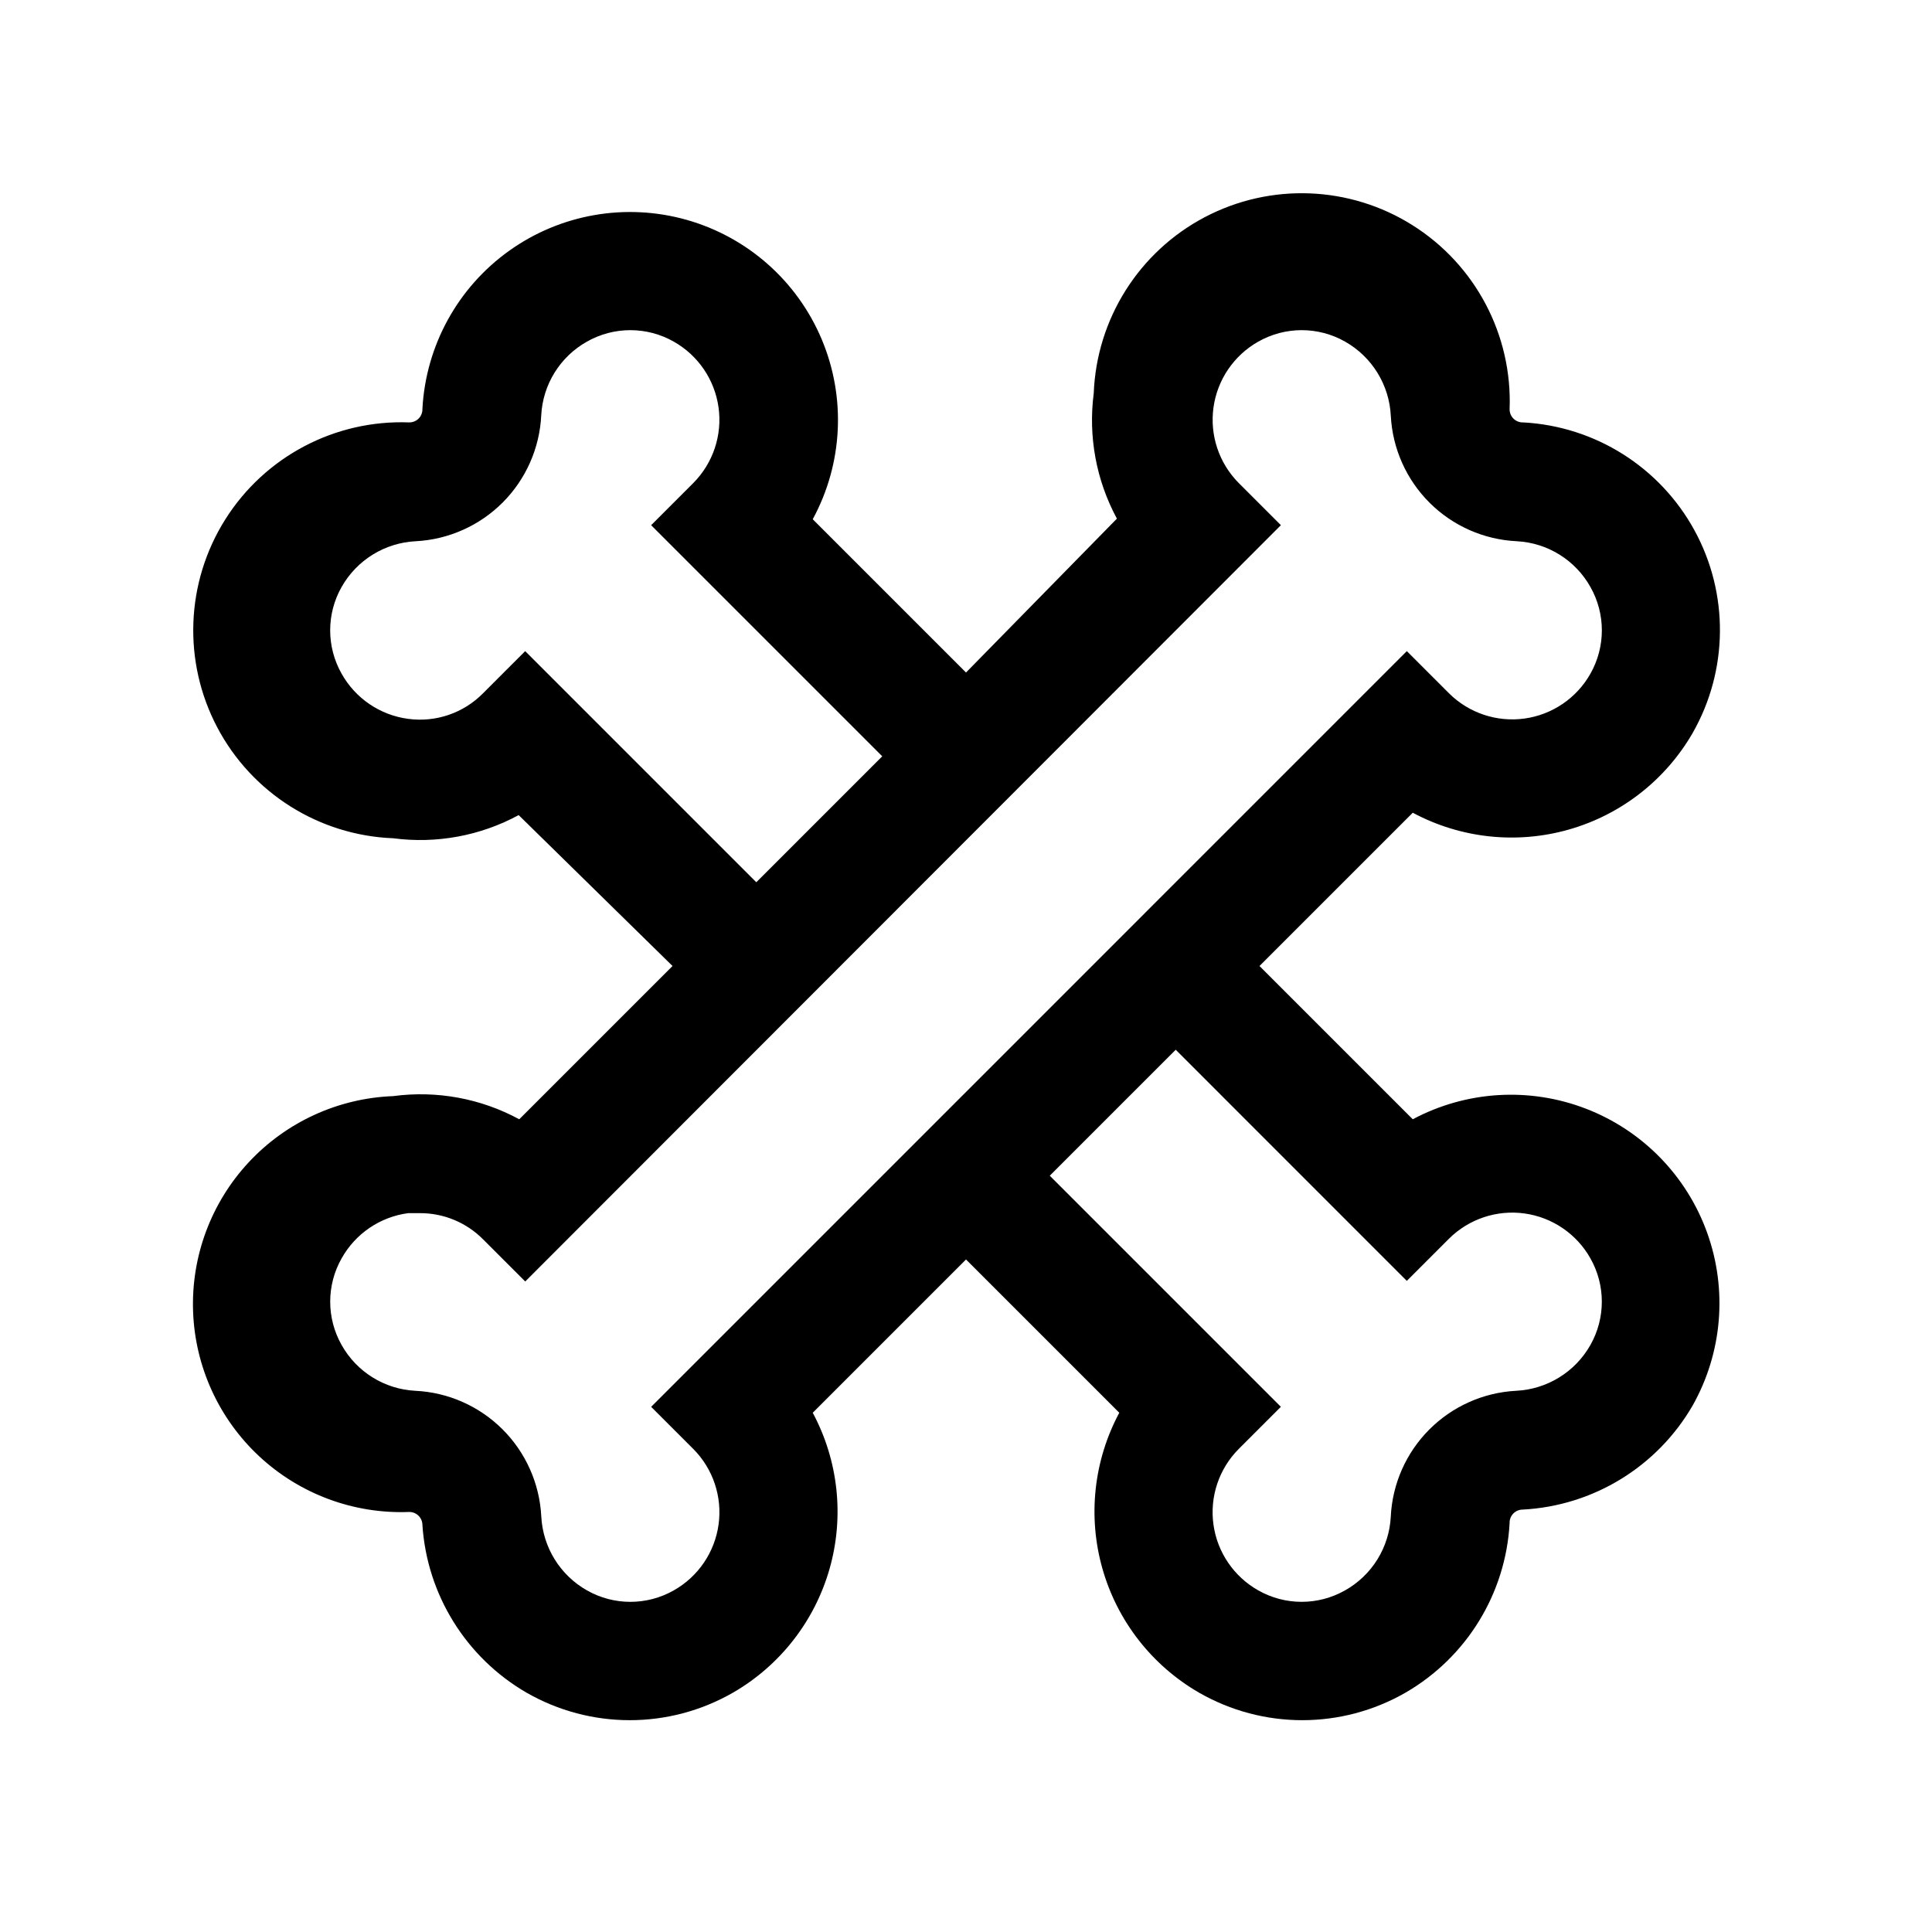
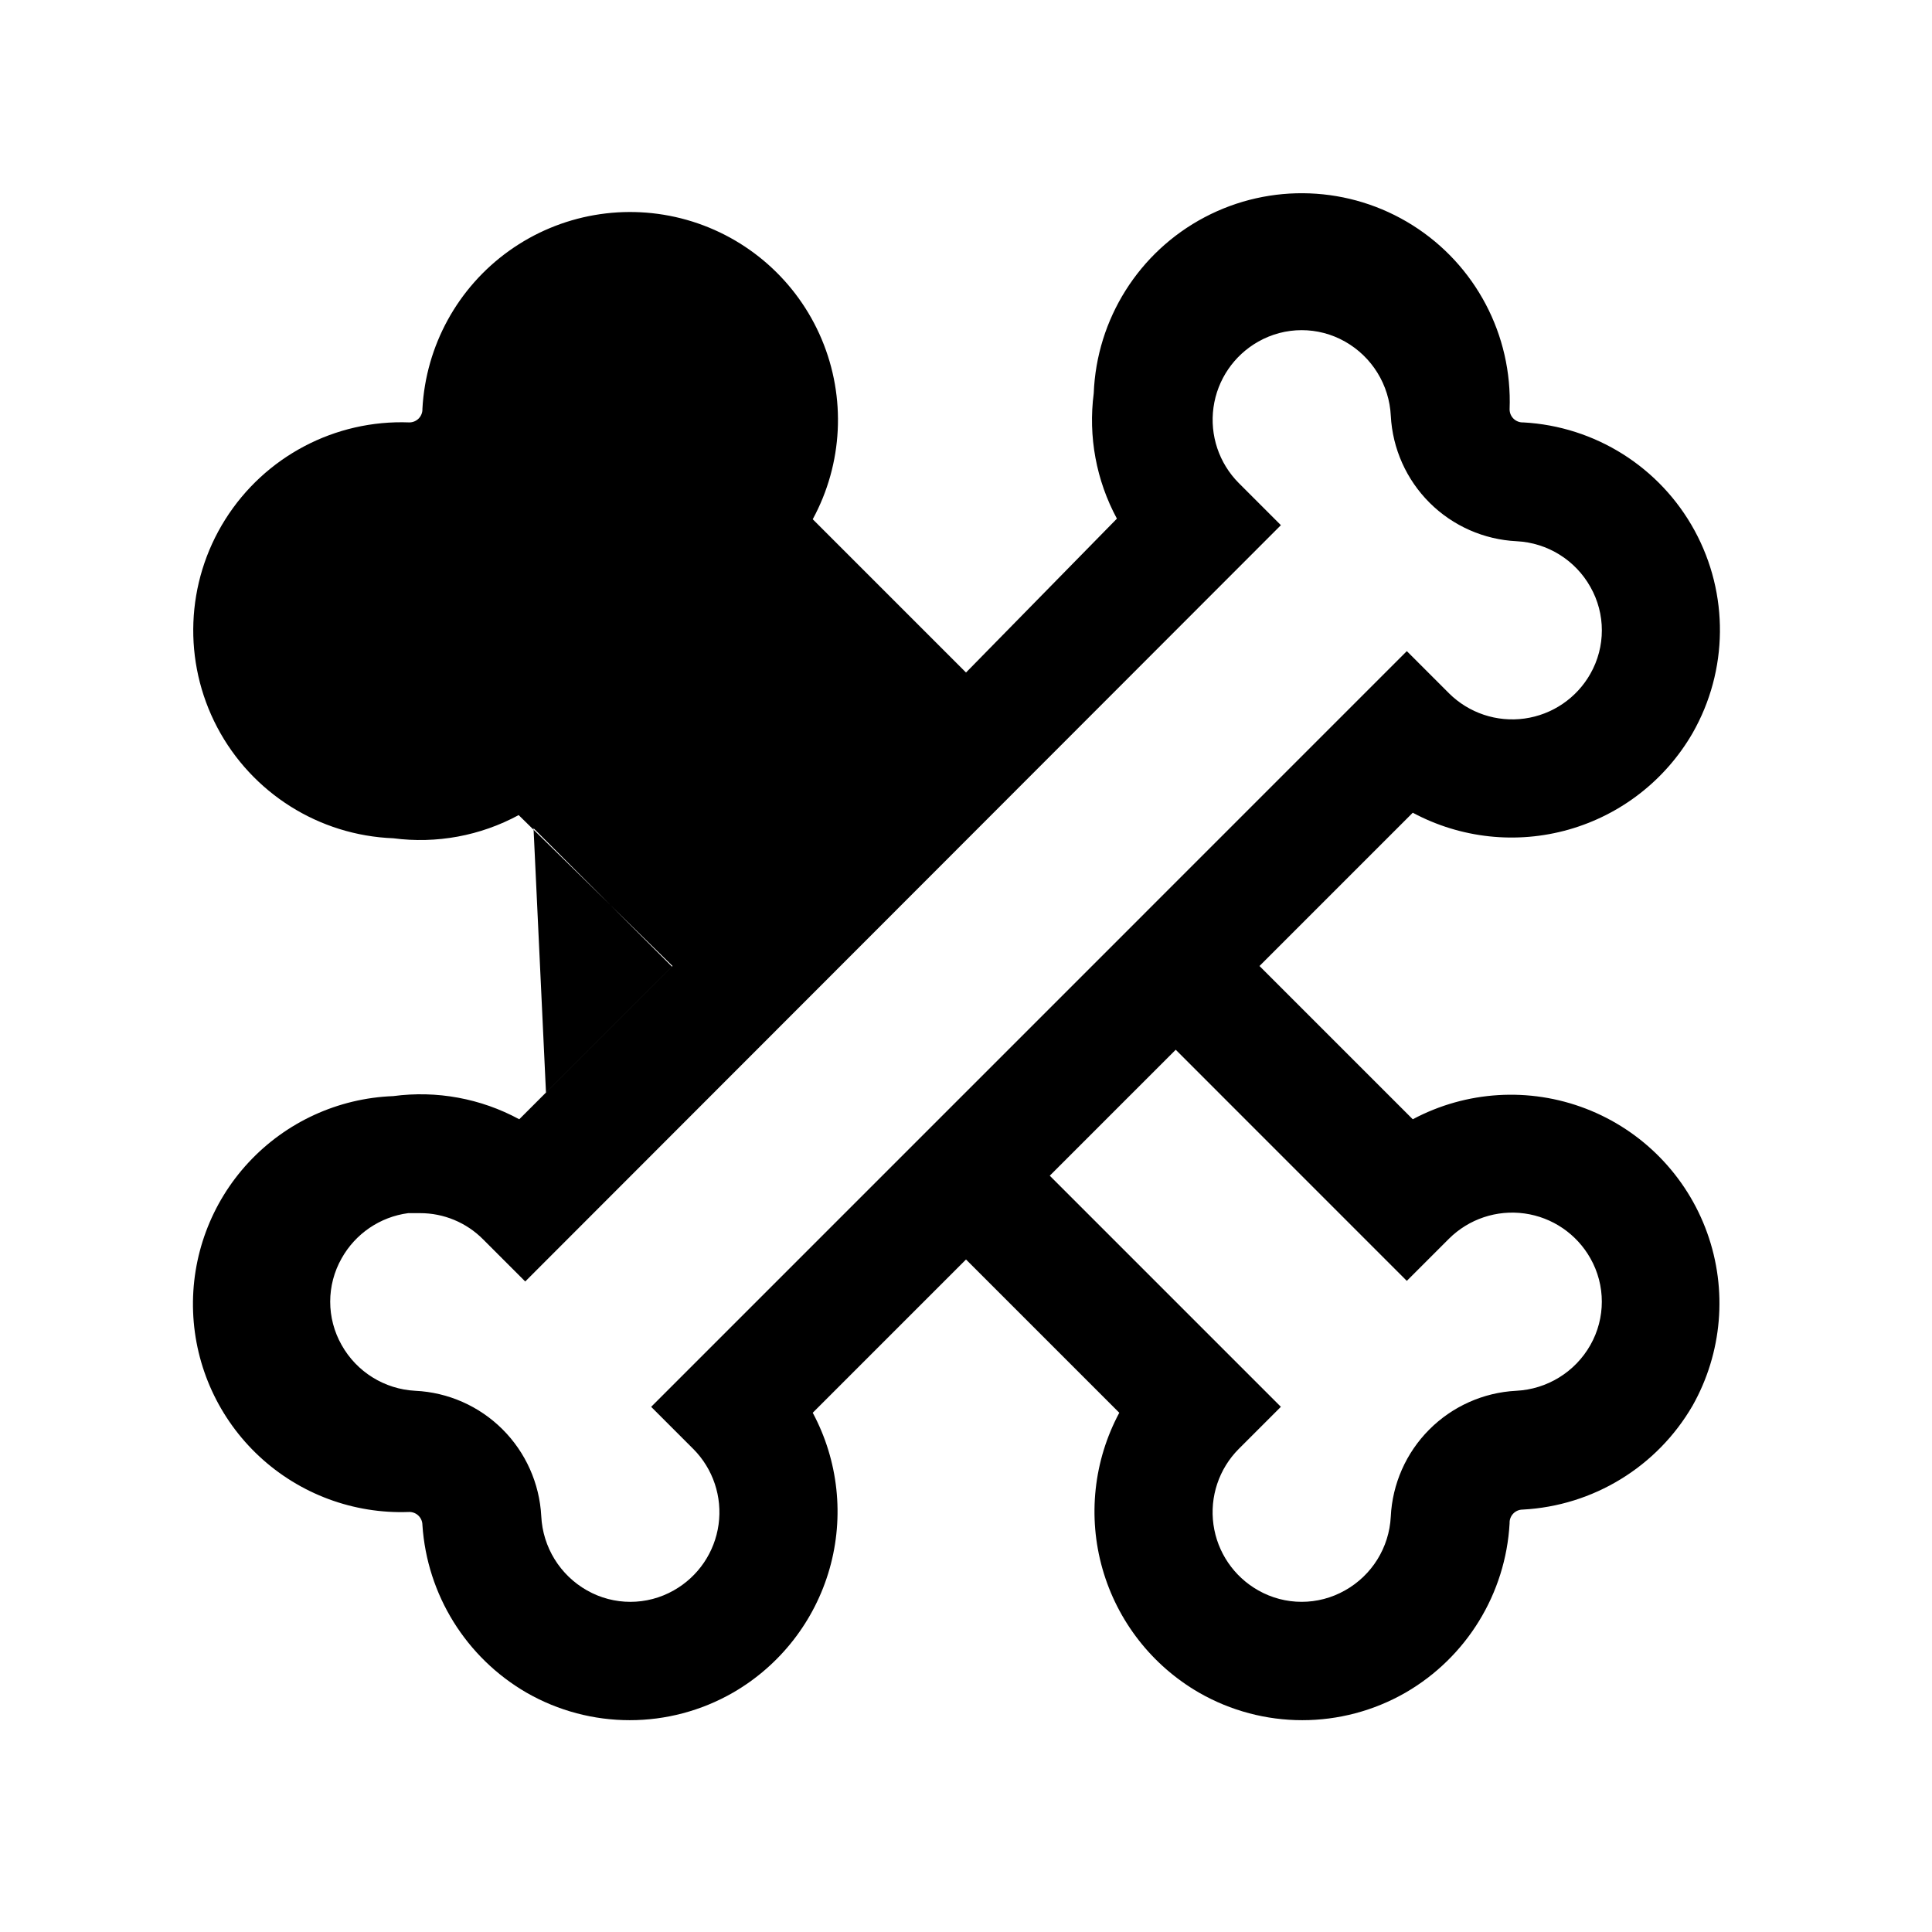
<svg xmlns="http://www.w3.org/2000/svg" fill="#000000" width="800px" height="800px" version="1.1" viewBox="144 144 512 512">
-   <path d="m248.23 434.48c-14.613 0.543-28.414 6.871-38.367 17.59-9.949 10.715-15.234 24.949-14.691 39.562 0.543 14.613 6.871 28.414 17.586 38.363 10.719 9.953 24.949 15.238 39.566 14.695 0.945-0.043 1.867 0.301 2.551 0.957 0.684 0.652 1.07 1.559 1.07 2.504 1.219 18.465 11.551 35.109 27.551 44.398 16.961 9.758 37.828 9.758 54.789 0 12.457-7.203 21.621-18.969 25.559-32.805 3.938-13.84 2.336-28.668-4.461-41.348l40.621-40.621 40.621 40.621h-0.004c-6.797 12.68-8.395 27.508-4.457 41.348 3.938 13.836 13.102 25.602 25.555 32.805 16.961 9.758 37.828 9.758 54.789 0 16.156-9.359 26.516-26.227 27.551-44.871-0.043-0.945 0.305-1.867 0.957-2.551 0.656-0.684 1.562-1.07 2.508-1.07 18.699-0.984 35.637-11.348 45.027-27.551 7.883-13.984 9.293-30.703 3.863-45.809-5.426-15.109-17.152-27.109-32.129-32.883s-31.727-4.75-45.887 2.805l-40.621-40.617 40.621-40.621c12.68 6.797 27.508 8.398 41.348 4.461 13.836-3.938 25.602-13.102 32.805-25.559 9.473-16.594 9.676-36.906 0.531-53.684-9.141-16.777-26.324-27.621-45.402-28.656-0.945 0.043-1.867-0.305-2.551-0.957-0.684-0.656-1.07-1.562-1.07-2.508 0.762-19.688-9.039-38.281-25.711-48.785-16.668-10.5-37.672-11.309-55.102-2.125-17.43 9.188-28.633 26.973-29.395 46.66-1.492 11.441 0.656 23.066 6.141 33.219l-39.988 40.777-40.621-40.621c7.996-14.711 8.871-32.262 2.371-47.699-6.496-15.434-19.66-27.074-35.773-31.637-16.113-4.559-33.43-1.547-47.051 8.191-13.625 9.734-22.082 25.141-22.984 41.863 0.043 0.945-0.305 1.867-0.957 2.551-0.656 0.684-1.562 1.07-2.508 1.07-19.688-0.762-38.281 9.039-48.785 25.711-10.5 16.668-11.309 37.676-2.125 55.105 9.188 17.426 26.973 28.633 46.66 29.391 11.441 1.504 23.07-0.645 33.219-6.141l40.777 39.992-40.621 40.617c-10.195-5.527-21.879-7.676-33.375-6.141zm268.59 48.965 11.18-11.18-0.004 0.004c5.266-5.234 12.672-7.707 20.023-6.688 7.352 1.02 13.805 5.414 17.449 11.883 4.043 7.129 4.043 15.855 0 22.984-4.043 7.152-11.473 11.727-19.68 12.125-8.688 0.457-16.898 4.125-23.035 10.293-6.141 6.164-9.77 14.391-10.184 23.082-0.422 8.16-5 15.531-12.125 19.523-7.129 4.043-15.855 4.043-22.984 0-6.469-3.644-10.863-10.098-11.883-17.449-1.02-7.352 1.453-14.758 6.688-20.023l11.18-11.18-61.246-61.246 33.379-33.379zm-233.64-166.89-11.18 11.18h0.004c-5.18 5.25-12.527 7.758-19.84 6.769-7.434-0.984-13.969-5.418-17.633-11.965-4.043-7.129-4.043-15.859 0-22.988 4.047-7.152 11.477-11.727 19.68-12.121 8.691-0.461 16.898-4.129 23.039-10.293 6.137-6.168 9.766-14.395 10.184-23.086 0.418-8.156 4.996-15.531 12.121-19.523 7.129-4.043 15.859-4.043 22.988 0 6.465 3.644 10.859 10.098 11.879 17.449 1.02 7.352-1.453 14.758-6.684 20.023l-11.18 11.18 61.246 61.246-33.379 33.379zm200.27-33.379-11.18-11.18 0.004 0.004c-5.234-5.266-7.707-12.672-6.688-20.023 1.02-7.352 5.414-13.805 11.883-17.449 7.129-4.043 15.855-4.043 22.984 0 7.152 4.047 11.727 11.477 12.125 19.68 0.457 8.691 4.125 16.898 10.293 23.039 6.164 6.137 14.391 9.766 23.082 10.184 8.16 0.418 15.531 4.996 19.523 12.121 4.043 7.129 4.043 15.859 0 22.988-3.644 6.465-10.098 10.859-17.449 11.879-7.352 1.02-14.758-1.453-20.023-6.684l-11.18-11.18-200.26 200.27 11.18 11.18v-0.004c5.231 5.266 7.703 12.672 6.684 20.023-1.02 7.352-5.414 13.805-11.879 17.449-7.129 4.043-15.859 4.043-22.988 0-7.152-4.043-11.727-11.473-12.121-19.68-0.461-8.688-4.129-16.898-10.293-23.035-6.168-6.141-14.395-9.77-23.086-10.184-8.156-0.422-15.531-5-19.523-12.125-4.043-7.129-4.043-15.855 0-22.984 3.664-6.547 10.199-10.984 17.633-11.969h3.152c6.262-0.012 12.273 2.484 16.688 6.93l11.18 11.18z" />
+   <path d="m248.23 434.48c-14.613 0.543-28.414 6.871-38.367 17.59-9.949 10.715-15.234 24.949-14.691 39.562 0.543 14.613 6.871 28.414 17.586 38.363 10.719 9.953 24.949 15.238 39.566 14.695 0.945-0.043 1.867 0.301 2.551 0.957 0.684 0.652 1.07 1.559 1.07 2.504 1.219 18.465 11.551 35.109 27.551 44.398 16.961 9.758 37.828 9.758 54.789 0 12.457-7.203 21.621-18.969 25.559-32.805 3.938-13.84 2.336-28.668-4.461-41.348l40.621-40.621 40.621 40.621h-0.004c-6.797 12.68-8.395 27.508-4.457 41.348 3.938 13.836 13.102 25.602 25.555 32.805 16.961 9.758 37.828 9.758 54.789 0 16.156-9.359 26.516-26.227 27.551-44.871-0.043-0.945 0.305-1.867 0.957-2.551 0.656-0.684 1.562-1.07 2.508-1.07 18.699-0.984 35.637-11.348 45.027-27.551 7.883-13.984 9.293-30.703 3.863-45.809-5.426-15.109-17.152-27.109-32.129-32.883s-31.727-4.75-45.887 2.805l-40.621-40.617 40.621-40.621c12.68 6.797 27.508 8.398 41.348 4.461 13.836-3.938 25.602-13.102 32.805-25.559 9.473-16.594 9.676-36.906 0.531-53.684-9.141-16.777-26.324-27.621-45.402-28.656-0.945 0.043-1.867-0.305-2.551-0.957-0.684-0.656-1.07-1.562-1.07-2.508 0.762-19.688-9.039-38.281-25.711-48.785-16.668-10.5-37.672-11.309-55.102-2.125-17.43 9.188-28.633 26.973-29.395 46.66-1.492 11.441 0.656 23.066 6.141 33.219l-39.988 40.777-40.621-40.621c7.996-14.711 8.871-32.262 2.371-47.699-6.496-15.434-19.66-27.074-35.773-31.637-16.113-4.559-33.43-1.547-47.051 8.191-13.625 9.734-22.082 25.141-22.984 41.863 0.043 0.945-0.305 1.867-0.957 2.551-0.656 0.684-1.562 1.07-2.508 1.07-19.688-0.762-38.281 9.039-48.785 25.711-10.5 16.668-11.309 37.676-2.125 55.105 9.188 17.426 26.973 28.633 46.66 29.391 11.441 1.504 23.07-0.645 33.219-6.141l40.777 39.992-40.621 40.617c-10.195-5.527-21.879-7.676-33.375-6.141zm268.59 48.965 11.18-11.18-0.004 0.004c5.266-5.234 12.672-7.707 20.023-6.688 7.352 1.02 13.805 5.414 17.449 11.883 4.043 7.129 4.043 15.855 0 22.984-4.043 7.152-11.473 11.727-19.68 12.125-8.688 0.457-16.898 4.125-23.035 10.293-6.141 6.164-9.77 14.391-10.184 23.082-0.422 8.16-5 15.531-12.125 19.523-7.129 4.043-15.855 4.043-22.984 0-6.469-3.644-10.863-10.098-11.883-17.449-1.02-7.352 1.453-14.758 6.688-20.023l11.18-11.18-61.246-61.246 33.379-33.379zm-233.64-166.89-11.18 11.18h0.004l-11.18 11.18 61.246 61.246-33.379 33.379zm200.27-33.379-11.18-11.18 0.004 0.004c-5.234-5.266-7.707-12.672-6.688-20.023 1.02-7.352 5.414-13.805 11.883-17.449 7.129-4.043 15.855-4.043 22.984 0 7.152 4.047 11.727 11.477 12.125 19.68 0.457 8.691 4.125 16.898 10.293 23.039 6.164 6.137 14.391 9.766 23.082 10.184 8.16 0.418 15.531 4.996 19.523 12.121 4.043 7.129 4.043 15.859 0 22.988-3.644 6.465-10.098 10.859-17.449 11.879-7.352 1.02-14.758-1.453-20.023-6.684l-11.18-11.18-200.26 200.27 11.18 11.18v-0.004c5.231 5.266 7.703 12.672 6.684 20.023-1.02 7.352-5.414 13.805-11.879 17.449-7.129 4.043-15.859 4.043-22.988 0-7.152-4.043-11.727-11.473-12.121-19.68-0.461-8.688-4.129-16.898-10.293-23.035-6.168-6.141-14.395-9.77-23.086-10.184-8.156-0.422-15.531-5-19.523-12.125-4.043-7.129-4.043-15.855 0-22.984 3.664-6.547 10.199-10.984 17.633-11.969h3.152c6.262-0.012 12.273 2.484 16.688 6.93l11.18 11.18z" />
</svg>